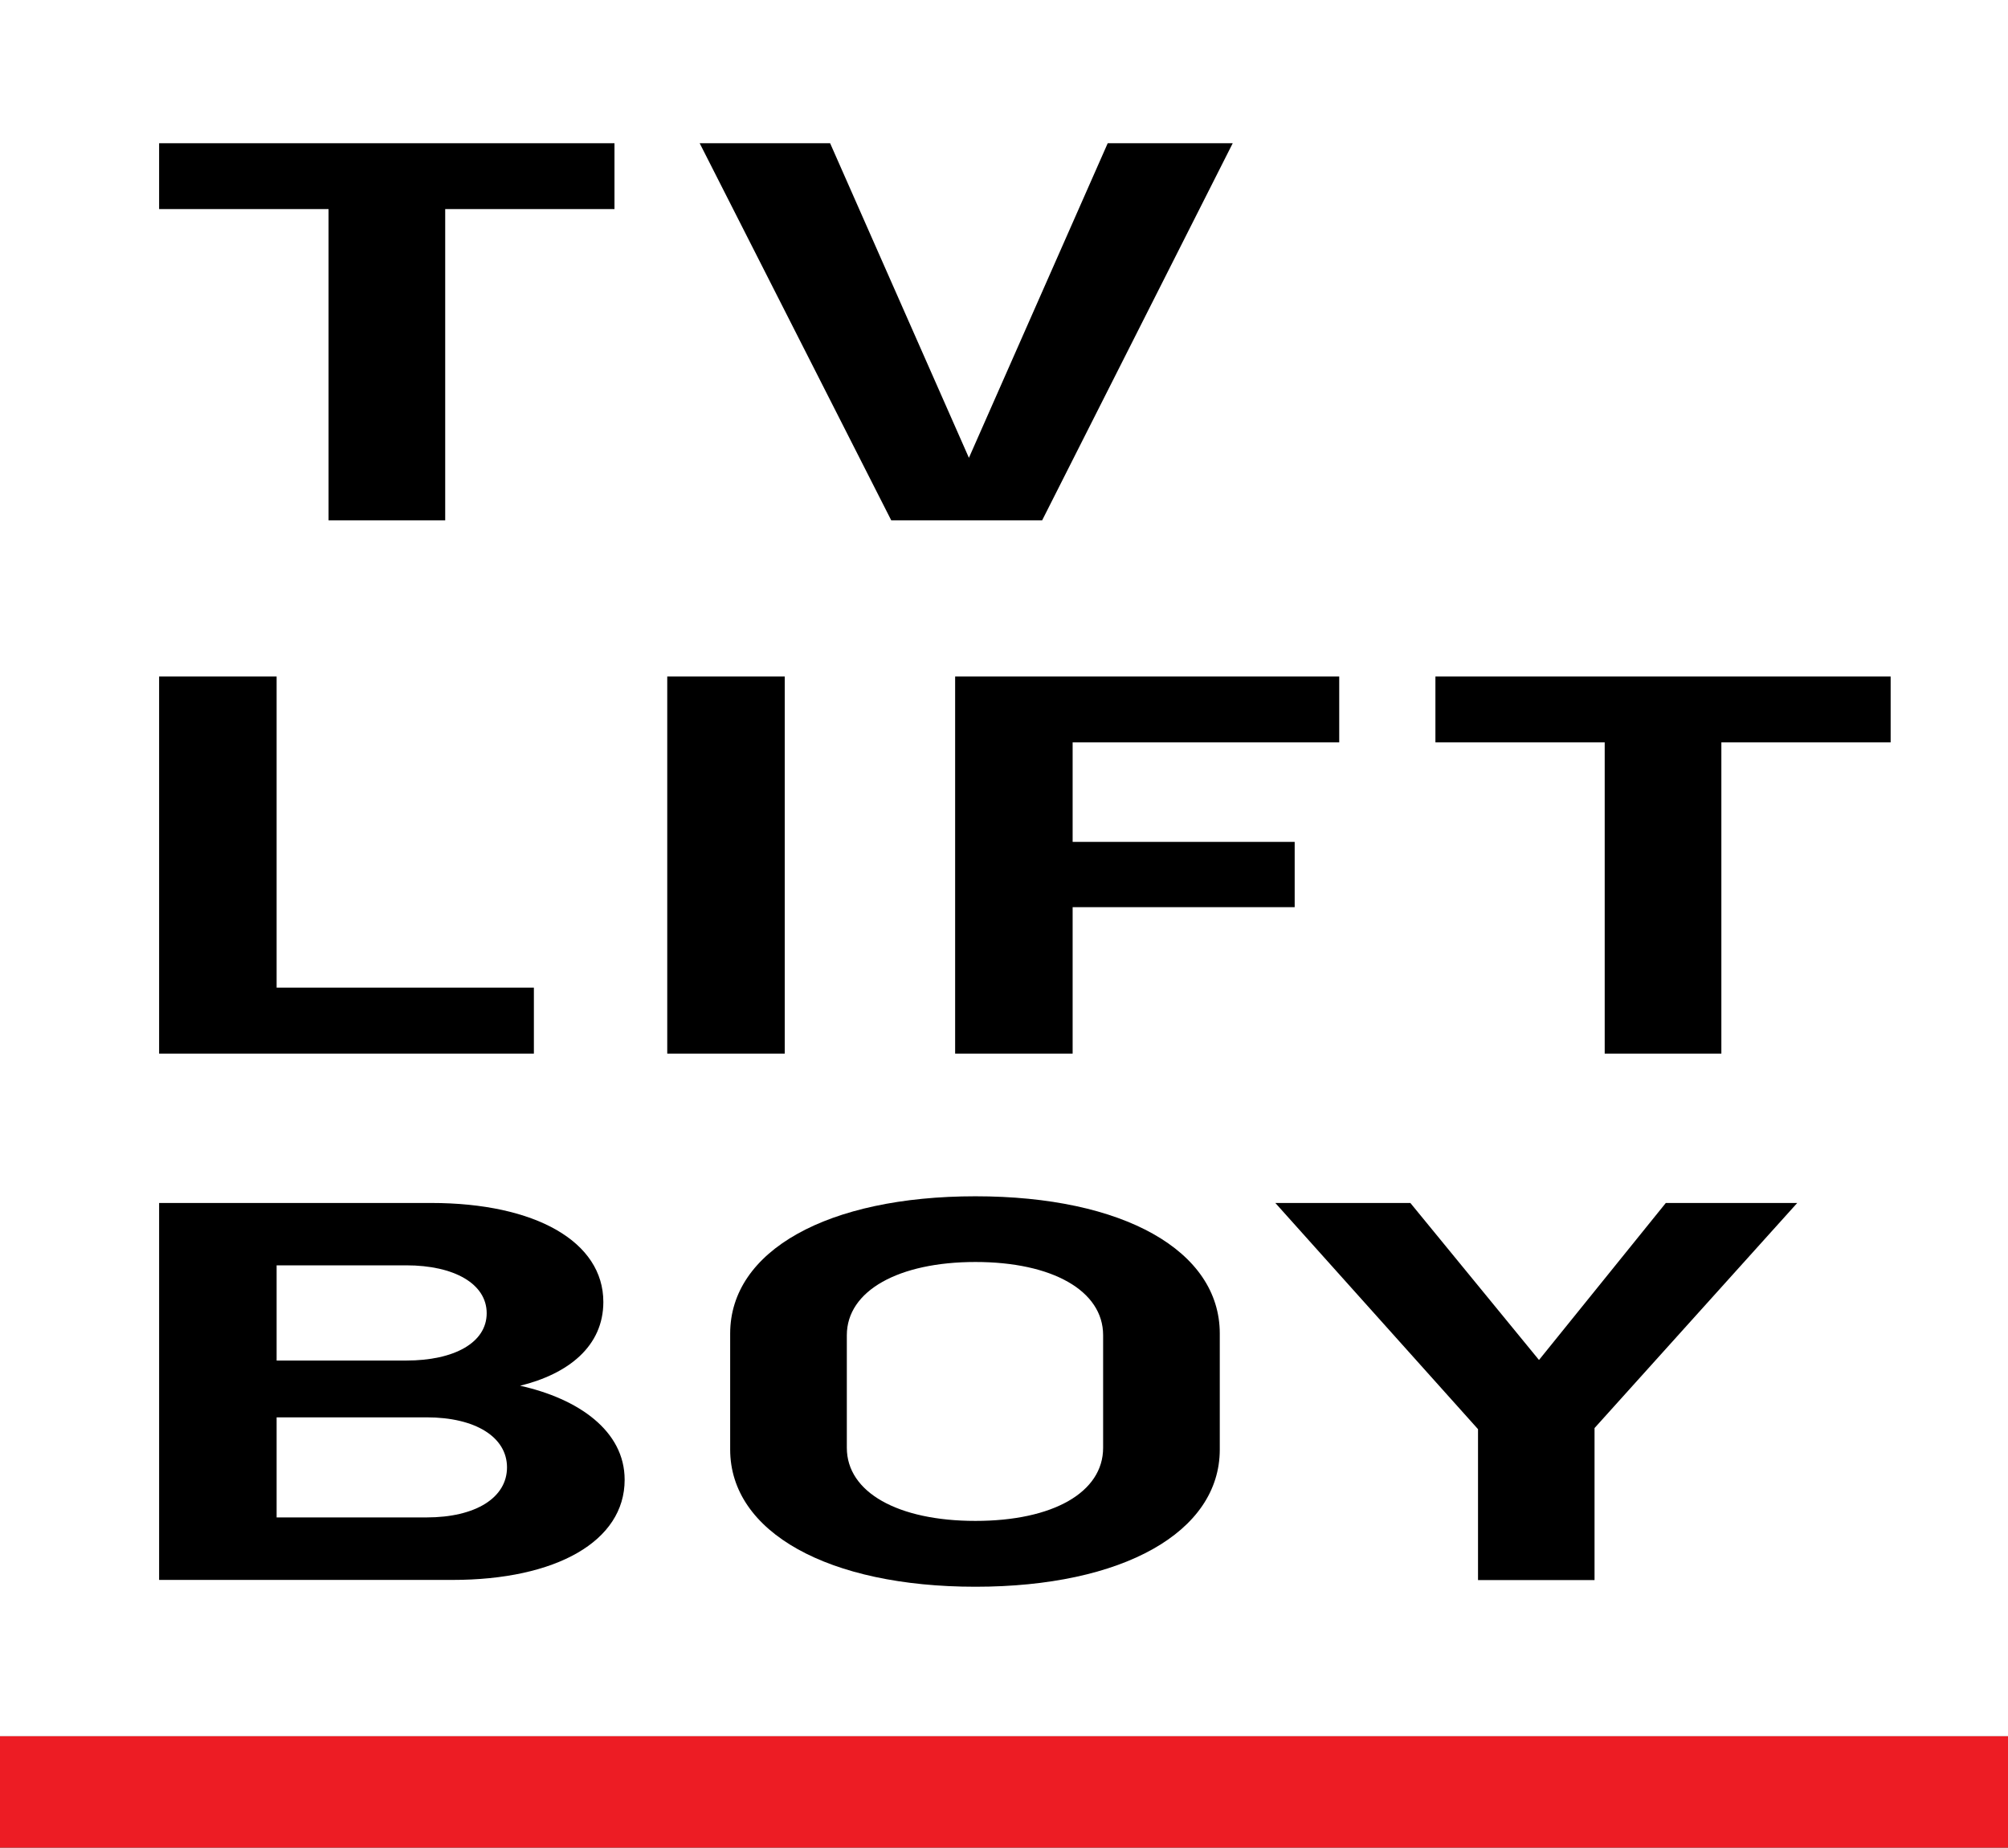
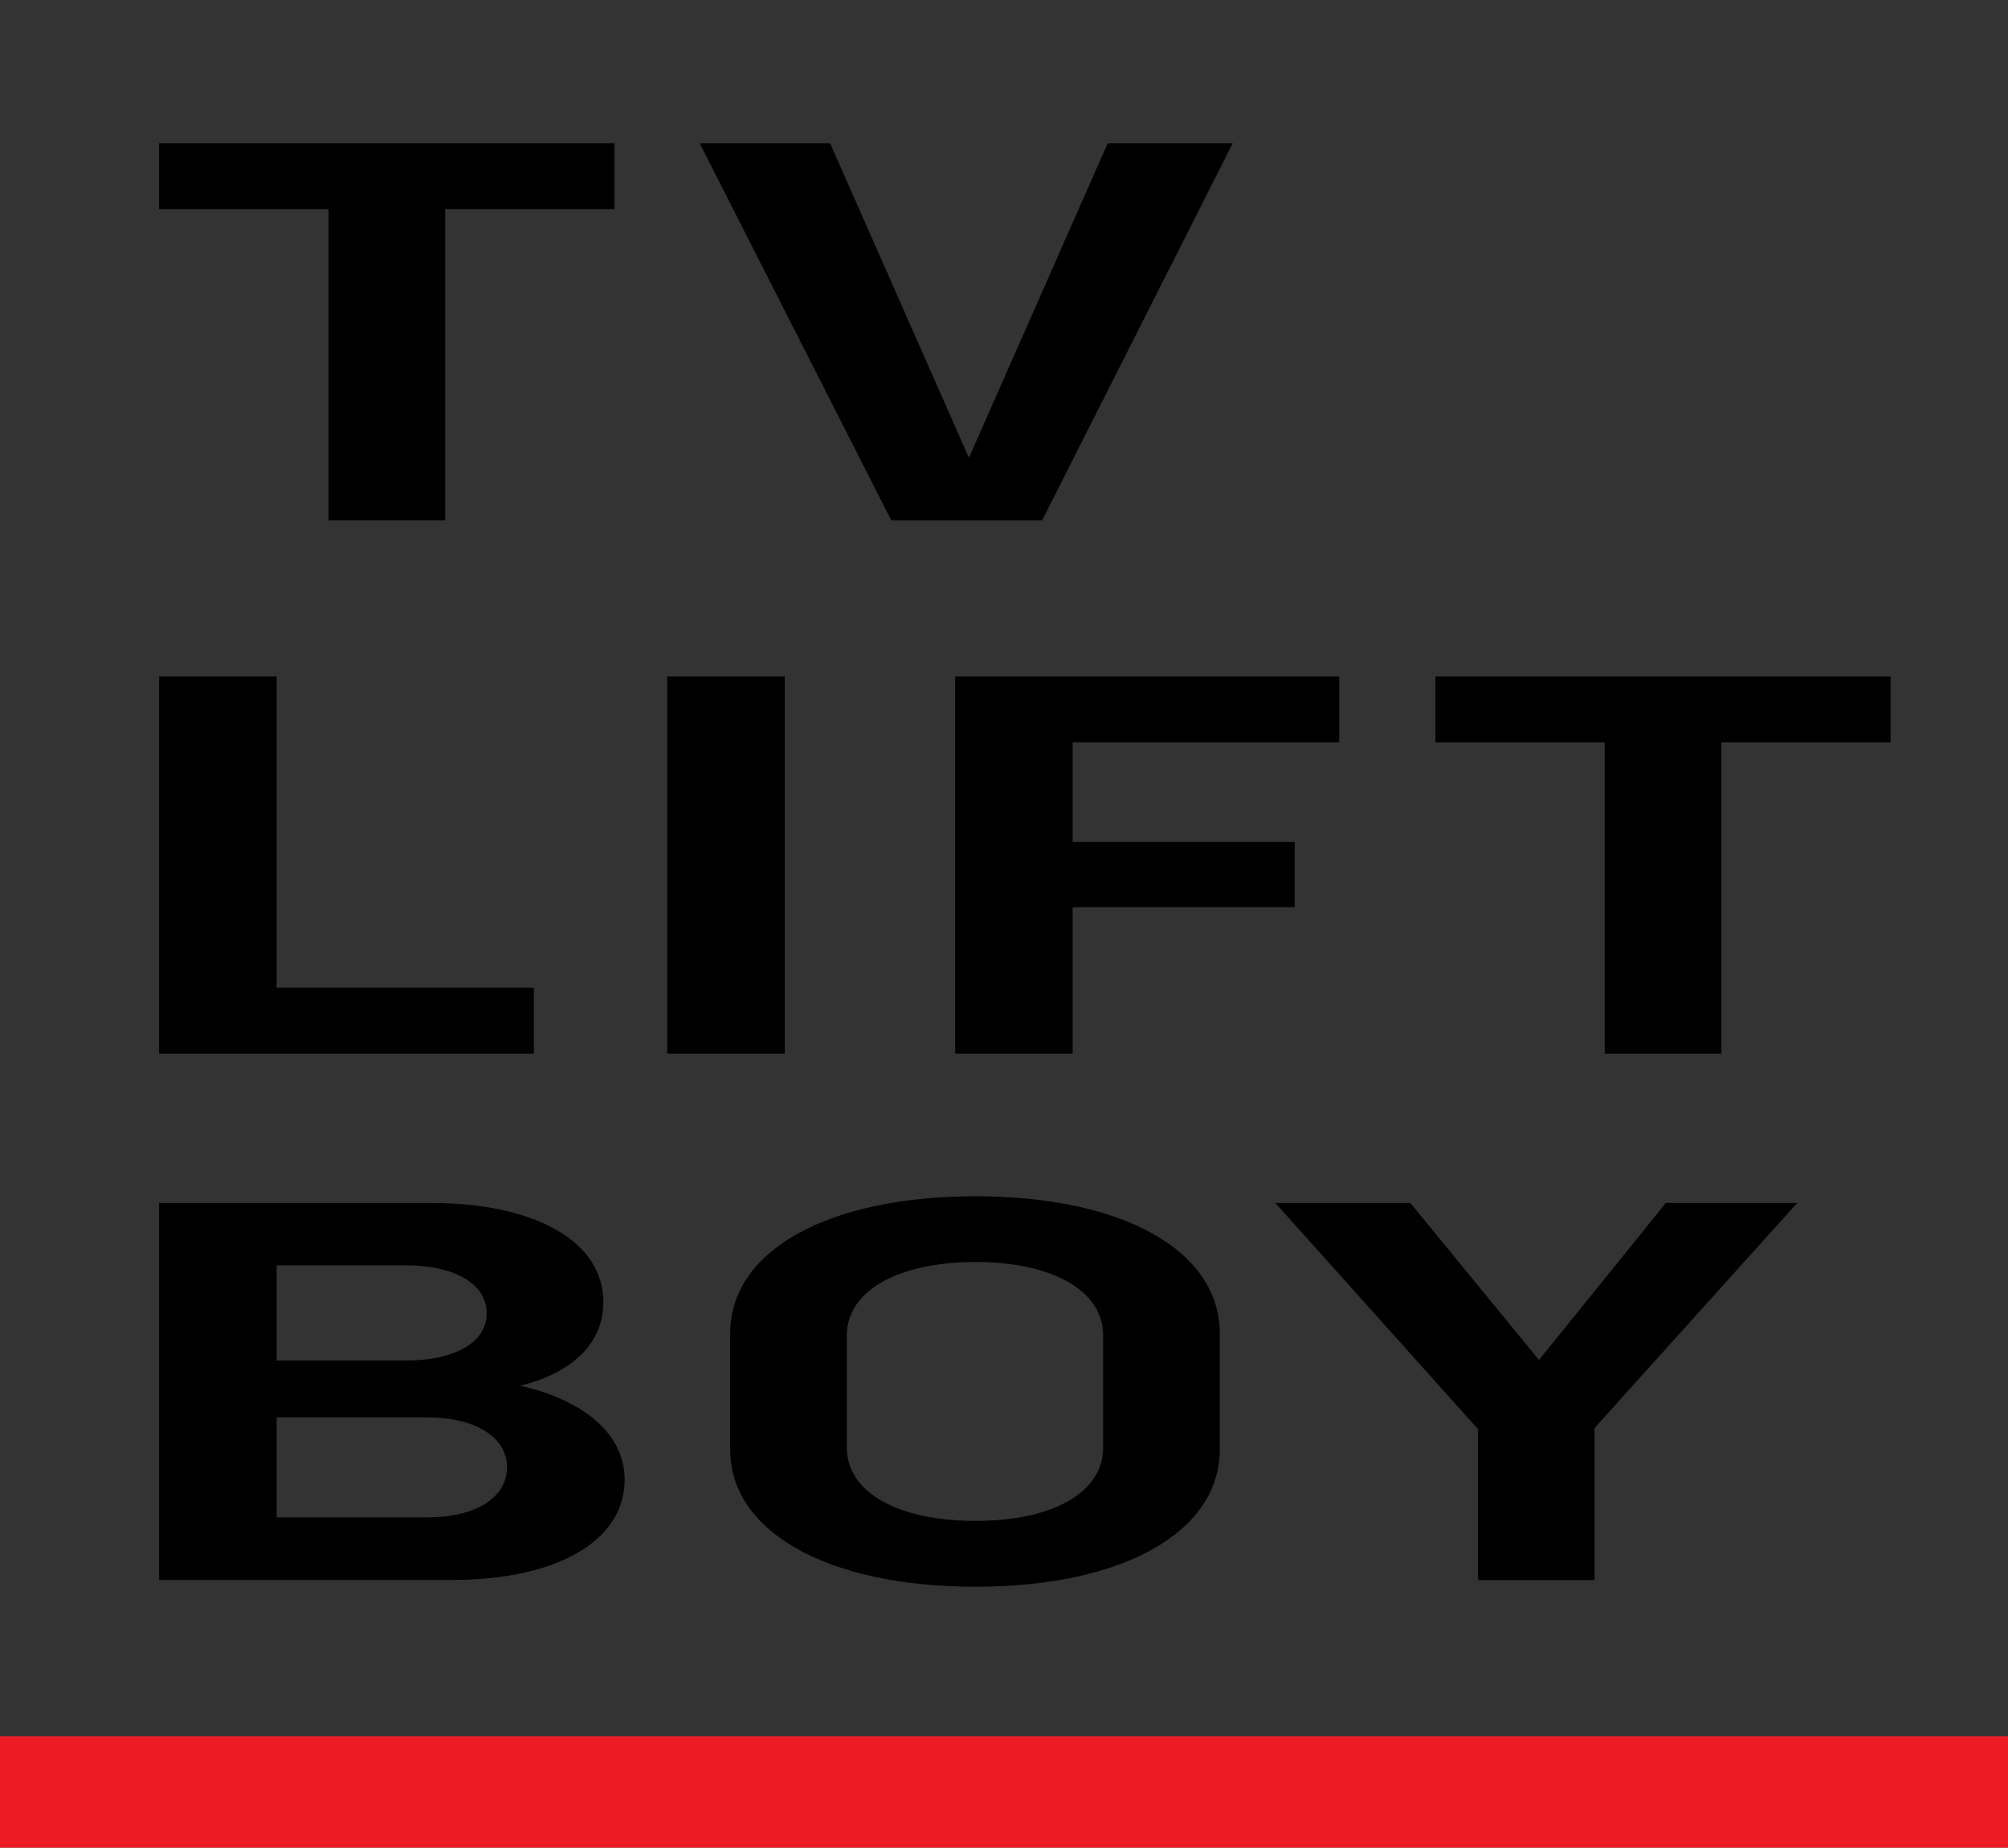
<svg xmlns="http://www.w3.org/2000/svg" id="Layer_1" data-name="Layer 1" viewBox="0 0 144.24 132.73">
  <rect x="0" y="0" width="144.24" height="132.73" fill="#333333" stroke="none" />
  <defs>
    <style>
      .cls-1, .cls-2, .cls-3 {
        stroke-width: 0px;
      }

      .cls-2 {
        fill: #fff;
      }

      .cls-3 {
        fill: #ed1c24;
      }
    </style>
  </defs>
-   <rect class="cls-2" x="-327" y="-101" width="667" height="225.73" />
  <g>
    <polygon id="Path" class="cls-1" points="44.14 15.02 31.98 15.02 31.98 37.38 23.6 37.38 23.6 15.02 11.43 15.02 11.43 10.29 44.14 10.29 44.14 15.02 44.14 15.02" />
    <polygon id="Path-2" data-name="Path" class="cls-1" points="88.55 10.29 74.86 37.38 64.02 37.38 50.26 10.29 59.63 10.29 69.6 32.89 79.57 10.29 88.55 10.29 88.55 10.29" />
  </g>
  <g>
    <polygon id="Path-3" data-name="Path" class="cls-1" points="38.35 70.95 38.35 75.69 11.43 75.69 11.43 48.6 19.87 48.6 19.87 70.95 38.35 70.95" />
    <polygon id="Path-4" data-name="Path" class="cls-1" points="47.93 48.6 56.37 48.6 56.37 75.69 47.93 75.69 47.93 48.6" />
    <polygon id="Path-5" data-name="Path" class="cls-1" points="77.05 53.33 77.05 60.48 93 60.48 93 65.17 77.05 65.17 77.05 75.69 68.61 75.69 68.61 48.6 96.2 48.6 96.2 53.33 77.05 53.33" />
    <polygon id="Path-6" data-name="Path" class="cls-1" points="135.82 53.33 123.65 53.33 123.65 75.69 115.27 75.69 115.27 53.33 103.11 53.33 103.11 48.6 135.81 48.6 135.81 53.33 135.82 53.33" />
  </g>
  <g>
    <path id="Shape" class="cls-1" d="m44.87,106.31c0,4.41-4.92,7.19-12.37,7.19H11.43v-27.08h19.54c7.51,0,12.37,2.79,12.37,7.11,0,3.19-2.52,5.17-5.98,6.02,4.19.93,7.51,3.24,7.51,6.75Zm-25-15.4v6.83h9.31c3.46,0,5.78-1.29,5.78-3.4s-2.33-3.44-5.78-3.44h-9.31Zm16.55,14.51c0-2.18-2.26-3.6-5.78-3.6h-10.77v7.19h10.77c3.52,0,5.78-1.41,5.78-3.6h0Z" />
-     <path id="Shape-2" data-name="Shape" class="cls-1" d="m52.45,104.13v-8.33c0-5.94,6.98-9.86,17.62-9.86s17.55,3.92,17.55,9.86v8.33c0,5.94-6.98,9.86-17.55,9.86s-17.62-3.92-17.62-9.86Zm26.79-.12v-8.09c0-3.2-3.66-5.26-9.17-5.26s-9.24,2.06-9.24,5.26v8.09c0,3.19,3.66,5.25,9.24,5.25s9.17-2.06,9.17-5.25Z" />
+     <path id="Shape-2" data-name="Shape" class="cls-1" d="m52.45,104.13v-8.33c0-5.94,6.98-9.86,17.62-9.86s17.55,3.92,17.55,9.86v8.33c0,5.94-6.98,9.86-17.55,9.86s-17.62-3.92-17.62-9.86Zm26.79-.12v-8.09c0-3.2-3.66-5.26-9.17-5.26s-9.24,2.06-9.24,5.26v8.09c0,3.19,3.66,5.25,9.24,5.25s9.17-2.06,9.17-5.25" />
    <polygon id="Path-7" data-name="Path" class="cls-1" points="129.1 86.42 114.54 102.59 114.54 113.51 106.17 113.51 106.17 102.67 91.61 86.42 101.31 86.42 110.55 97.7 119.66 86.42 129.1 86.42 129.1 86.42" />
  </g>
  <rect id="Rectangle" class="cls-3" x="-85.24" y="124.73" width="337" height="8" />
</svg>